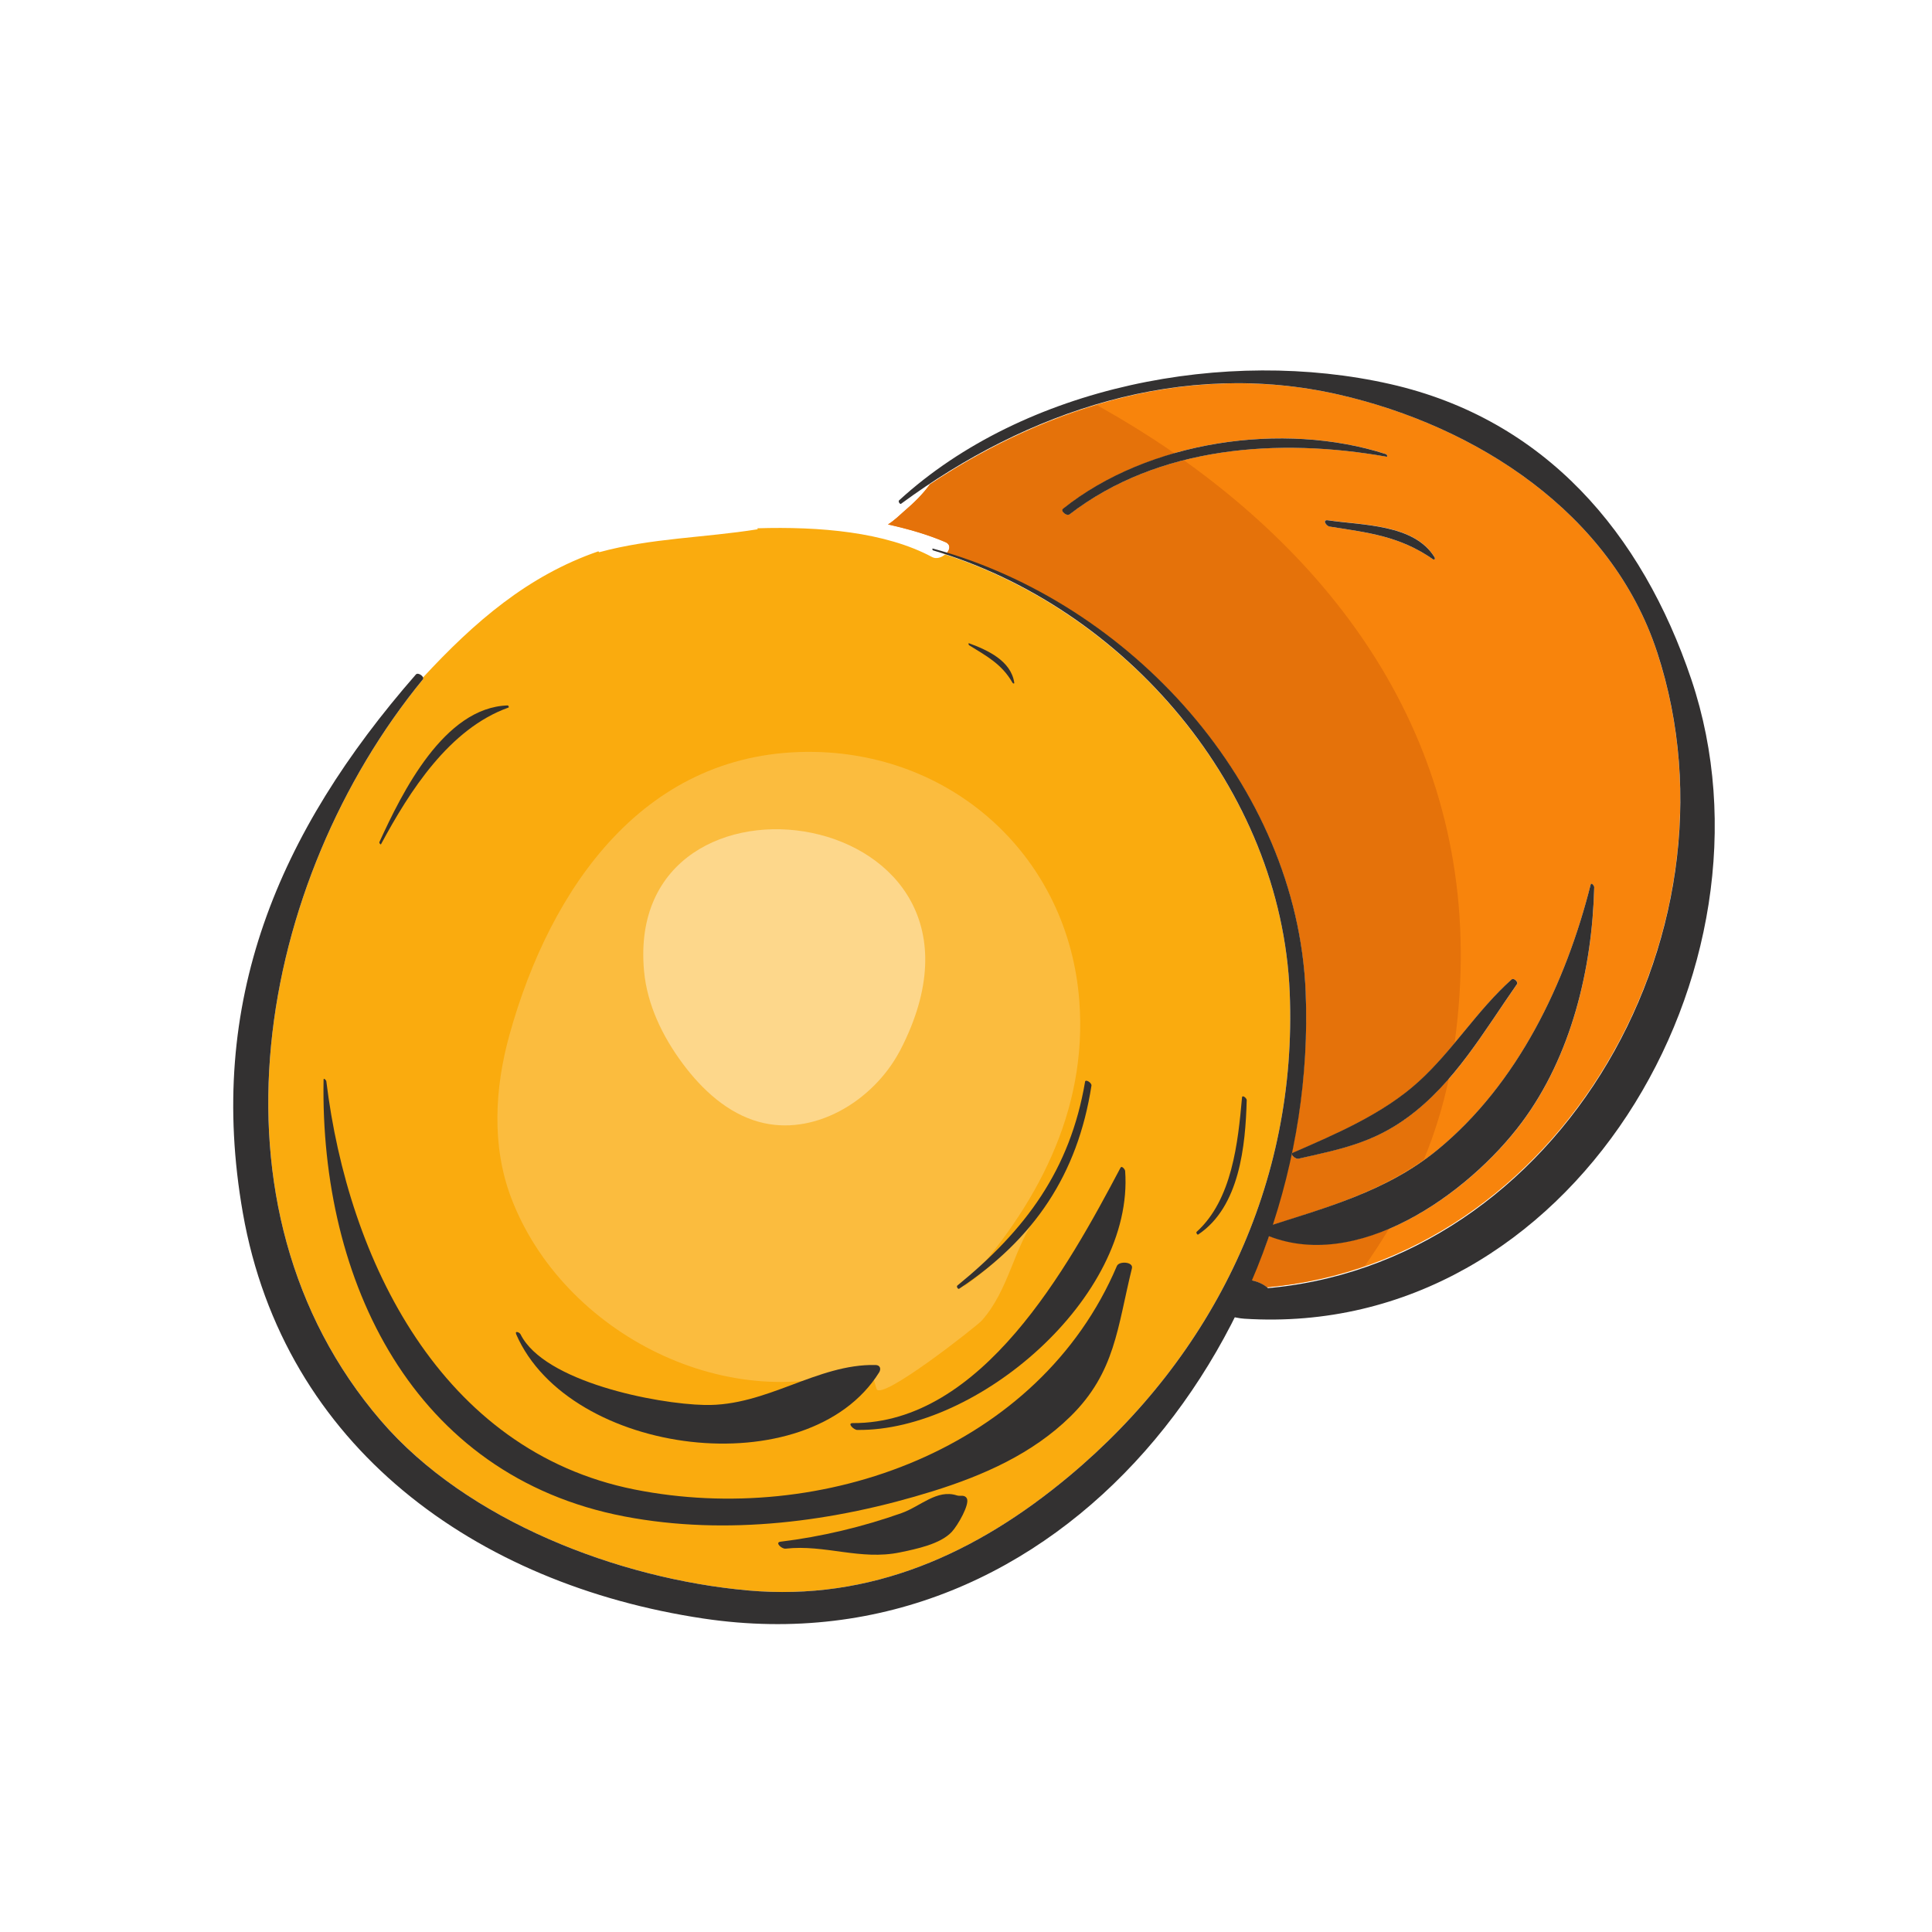
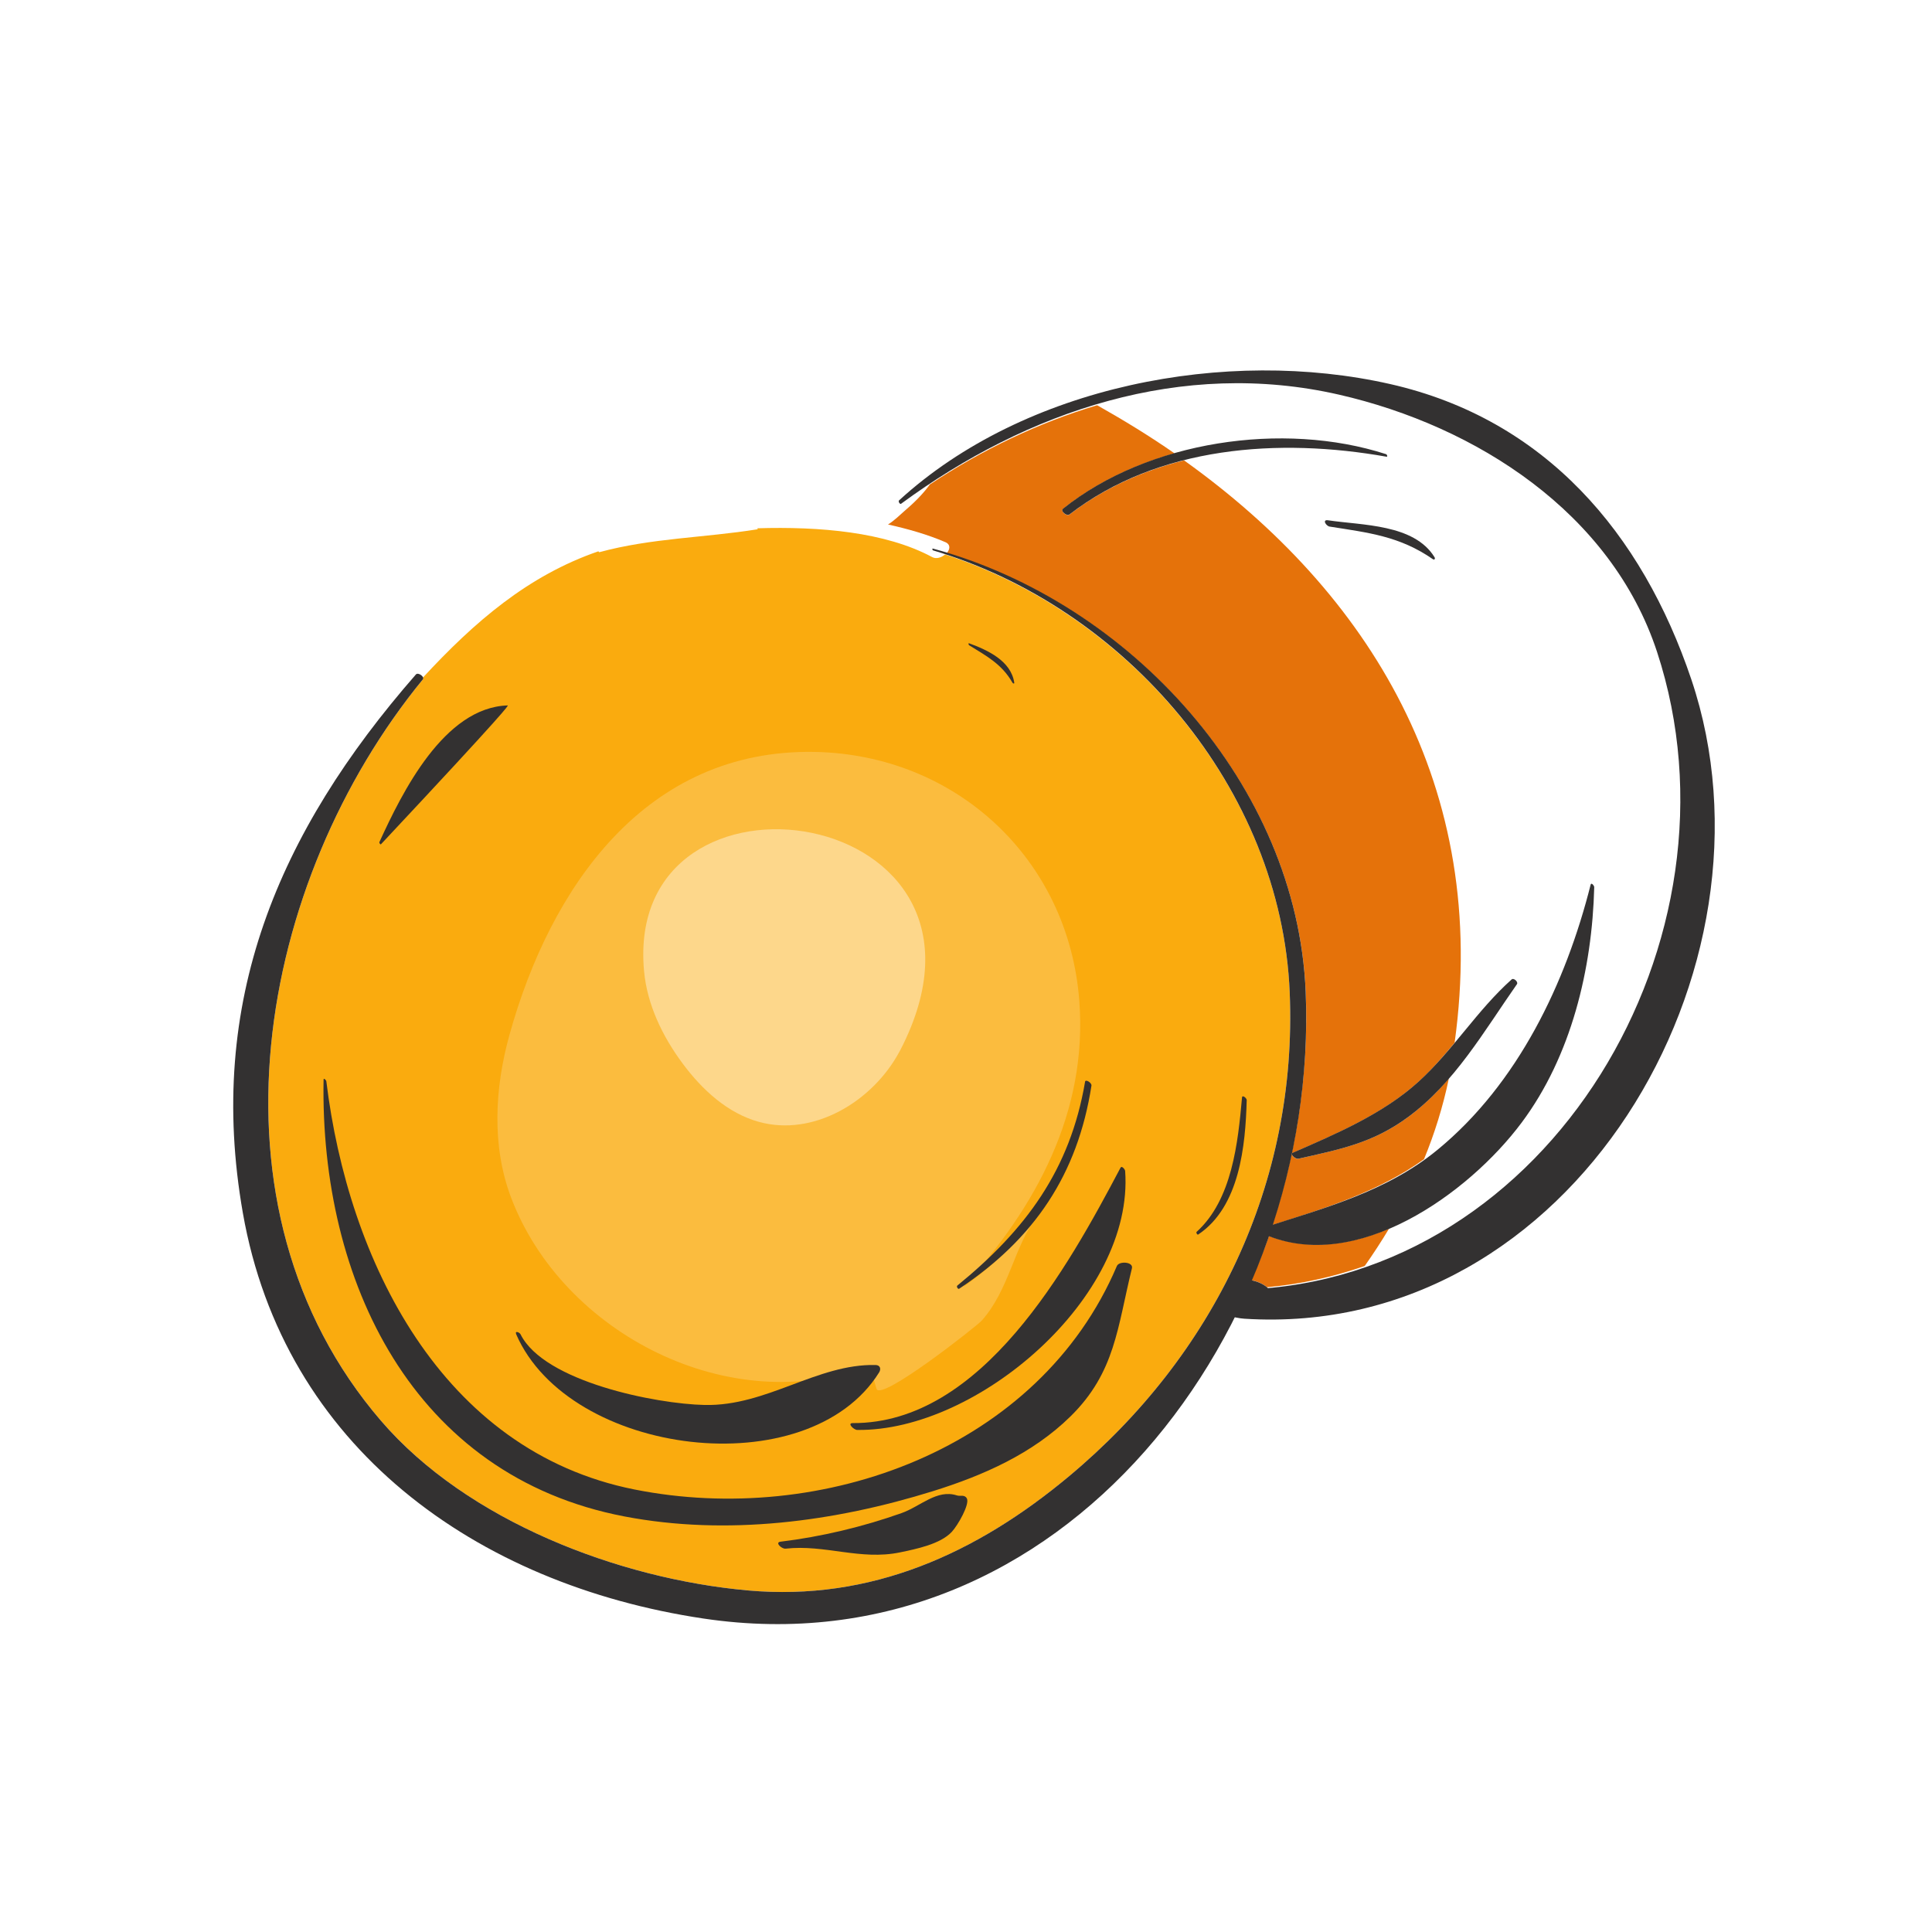
<svg xmlns="http://www.w3.org/2000/svg" width="94" height="94" viewBox="0 0 94 94" fill="none">
  <path d="M45.983 26.977C45.809 27.124 45.559 27.212 45.357 27.106C43.06 25.874 39.87 25.612 36.842 25.703C36.858 25.709 36.871 25.75 36.856 25.752C34.285 26.164 31.695 26.177 29.169 26.864C29.149 26.871 29.127 26.848 29.115 26.823C25.688 28.005 23.087 30.253 20.577 32.966C20.588 32.996 20.595 33.03 20.575 33.054C12.557 42.84 9.577 58.702 18.537 69.127C22.737 74.014 30.116 76.82 36.395 77.382C42.368 77.915 47.495 75.6 52.013 71.827C59.06 65.946 63.134 57.566 62.75 48.289C62.35 38.585 55.077 29.948 45.983 26.977Z" fill="#FAAB0E" />
  <path d="M53.105 52.819C52.436 57.143 50.324 60.277 46.668 62.703C46.612 62.742 46.521 62.593 46.576 62.547C49.897 59.841 52.061 56.926 52.791 52.631C52.818 52.482 53.125 52.681 53.103 52.816L53.105 52.819Z" fill="#FAAB0E" />
  <path d="M34.282 68.361C37.309 68.424 39.747 66.348 42.599 66.416C42.827 66.422 42.874 66.61 42.77 66.777C39.311 72.315 27.694 70.855 25.111 64.92C25.03 64.735 25.272 64.823 25.324 64.929C26.471 67.229 31.901 68.311 34.28 68.363L34.282 68.361Z" fill="#FAAB0E" />
  <path d="M47.149 31.296C48.055 31.633 49.182 32.146 49.345 33.208C49.356 33.287 49.282 33.258 49.257 33.21C48.742 32.306 47.994 31.916 47.147 31.389C47.122 31.373 47.095 31.274 47.147 31.294L47.149 31.296Z" fill="#FAAB0E" />
  <path d="M46.311 74.533C45.749 75.136 44.572 75.369 43.79 75.532C41.858 75.932 40.136 75.136 38.223 75.351C38.04 75.371 37.687 75.05 37.983 75.012C39.969 74.77 41.98 74.291 43.878 73.618C44.782 73.297 45.595 72.443 46.569 72.762C46.722 72.811 46.935 72.703 47.045 72.904C47.197 73.182 46.614 74.212 46.313 74.531L46.311 74.533Z" fill="#FAAB0E" />
  <path d="M60.66 53.528C60.599 55.744 60.321 58.715 58.301 60.066C58.256 60.098 58.186 59.974 58.22 59.94C59.957 58.37 60.237 55.586 60.432 53.399C60.445 53.255 60.664 53.433 60.66 53.528Z" fill="#FAAB0E" />
  <path d="M55.075 61.707C54.363 64.584 54.27 66.768 52.088 68.91C50.237 70.729 47.845 71.784 45.396 72.548C40.592 74.043 35.362 74.732 30.382 73.779C20.089 71.809 15.57 62.311 15.744 52.535C15.747 52.415 15.875 52.548 15.882 52.609C16.939 61.312 21.467 70.589 30.866 72.464C40.012 74.29 50.563 70.494 54.345 61.592C54.451 61.341 55.156 61.382 55.077 61.705L55.075 61.707Z" fill="#FAAB0E" />
  <path d="M41.715 69.572C41.541 69.57 41.205 69.237 41.489 69.237C47.782 69.267 51.964 61.655 54.519 56.813C54.582 56.691 54.738 56.897 54.745 56.967C55.192 63.112 47.553 69.644 41.718 69.57L41.715 69.572Z" fill="#FAAB0E" />
  <path d="M50.455 59.179C49.438 60.499 48.225 61.662 46.862 62.618C50.398 58.748 52.924 54.112 52.513 48.698C51.993 41.807 46.528 36.713 39.63 36.584C31.433 36.435 26.786 43.134 24.784 50.364C24.07 52.939 23.917 55.75 24.861 58.253C27.371 64.916 35.595 69.082 42.307 66.427C42.42 66.807 42.533 67.191 42.646 67.57C42.836 68.217 47.535 64.511 47.759 64.26C49.106 62.756 49.336 60.637 50.457 59.177L50.455 59.179Z" fill="#FBBC3E" />
  <path d="M43.763 51.167C43.781 51.135 43.797 51.102 43.815 51.07C49.992 39.073 30.304 36.217 31.337 47.258C31.49 48.894 32.238 50.433 33.219 51.752C34.165 53.024 35.401 54.165 36.929 54.585C39.581 55.317 42.459 53.596 43.761 51.169L43.763 51.167Z" fill="#FDD78B" />
-   <path d="M80.623 31.721C78.4 24.948 71.825 20.727 65.153 19.202C58.066 17.582 51.123 19.654 45.242 23.565C44.892 24.051 44.453 24.476 43.99 24.871C43.823 25.016 43.5 25.334 43.204 25.513C44.182 25.732 45.129 26.001 45.992 26.371C46.261 26.486 46.225 26.721 46.064 26.904C55.359 29.733 63.122 38.422 63.529 48.26C63.687 52.1 63.095 55.964 61.904 59.599C64.76 58.686 67.587 57.884 69.957 55.934C73.856 52.726 76.183 47.842 77.392 43.045C77.424 42.923 77.568 43.099 77.566 43.169C77.467 47.141 76.454 51.389 74.032 54.629C71.491 58.033 66.166 61.863 61.742 60.137C61.489 60.869 61.188 61.58 60.886 62.29C61.179 62.353 61.455 62.471 61.645 62.633C75.881 61.388 85.076 45.297 80.621 31.724L80.623 31.721ZM52.031 25.031C51.909 25.126 51.579 24.864 51.724 24.751C55.856 21.446 62.433 20.477 67.442 22.097C67.487 22.11 67.53 22.234 67.46 22.219C62.25 21.292 56.362 21.685 52.031 25.031ZM69.717 27.205C68.093 26.082 66.581 25.922 64.697 25.619C64.514 25.59 64.317 25.266 64.613 25.309C66.274 25.56 68.8 25.483 69.796 27.108C69.839 27.178 69.794 27.255 69.715 27.203L69.717 27.205ZM73.551 47.654C73.651 47.564 73.883 47.774 73.807 47.887C72.209 50.162 70.777 52.688 68.497 54.362C66.776 55.627 65.18 55.921 63.154 56.384C63.043 56.409 62.738 56.163 62.896 56.095C65.002 55.178 67.293 54.201 69.015 52.638C70.686 51.12 71.866 49.163 73.551 47.658L73.551 47.654Z" fill="#F8840C" />
  <path d="M70.488 52.481C69.889 53.17 69.241 53.814 68.496 54.36C66.774 55.626 65.179 55.919 63.152 56.383C63.041 56.407 62.736 56.161 62.895 56.093C65 55.176 67.291 54.2 69.013 52.636C69.654 52.054 70.222 51.401 70.773 50.736C72.499 38.279 66.607 28.83 57.608 22.398C55.602 22.904 53.702 23.747 52.03 25.039C51.908 25.134 51.578 24.872 51.722 24.759C53.259 23.53 55.136 22.628 57.145 22.057C55.943 21.221 54.678 20.448 53.381 19.716C50.52 20.57 47.782 21.885 45.243 23.57C44.892 24.056 44.454 24.481 43.991 24.876C43.824 25.021 43.501 25.34 43.205 25.518C44.183 25.737 45.13 26.006 45.993 26.377C46.261 26.492 46.225 26.727 46.065 26.91C55.36 29.738 63.123 38.428 63.529 48.265C63.688 52.106 63.096 55.969 61.905 59.604C64.501 58.775 67.058 57.993 69.284 56.401C69.799 55.149 70.206 53.847 70.49 52.487L70.488 52.481Z" fill="#E5720A" />
  <path d="M66.398 61.598C66.817 61.004 67.212 60.396 67.585 59.775C65.664 60.588 63.622 60.864 61.742 60.132C61.489 60.864 61.188 61.576 60.886 62.285C61.179 62.348 61.455 62.466 61.645 62.629C63.303 62.484 64.889 62.118 66.398 61.598Z" fill="#E5720A" />
  <path d="M20.234 32.817C13.528 40.494 10.015 48.761 11.816 59.016C13.815 70.396 23.153 77.095 34.228 78.749C51.776 81.368 64.198 64.567 63.527 48.257C63.111 38.181 54.98 29.29 45.389 26.69C45.342 26.679 45.364 26.769 45.396 26.778C54.763 29.557 62.341 38.373 62.75 48.289C63.134 57.566 59.06 65.945 52.013 71.826C47.497 75.597 42.368 77.915 36.395 77.382C30.116 76.82 22.735 74.011 18.537 69.127C9.577 58.702 12.557 42.84 20.575 33.054C20.674 32.932 20.345 32.693 20.236 32.815L20.234 32.817Z" fill="#333131" />
  <path d="M43.844 24.508C50.003 19.98 57.502 17.452 65.154 19.203C71.824 20.73 78.4 24.948 80.624 31.722C85.192 45.644 75.416 62.261 60.552 62.742C60.954 63.045 61.358 63.345 61.761 63.648C61.799 63.506 61.835 63.361 61.873 63.219C62.111 62.327 59.847 61.816 59.533 62.695C59.467 62.882 59.4 63.068 59.334 63.255C59.09 63.942 60.091 64.129 60.543 64.161C76.503 65.178 87.022 47.094 82.289 33.053C79.892 25.942 75.181 20.396 67.637 18.686C59.673 16.88 49.843 18.762 43.742 24.347C43.688 24.397 43.785 24.553 43.846 24.51L43.844 24.508Z" fill="#333131" />
-   <path d="M18.539 41.073C19.931 38.488 21.86 35.456 24.739 34.426C24.779 34.412 24.736 34.324 24.703 34.322C21.603 34.417 19.563 38.558 18.458 40.974C18.442 41.012 18.517 41.118 18.541 41.071L18.539 41.073Z" fill="#333131" />
+   <path d="M18.539 41.073C24.779 34.412 24.736 34.324 24.703 34.322C21.603 34.417 19.563 38.558 18.458 40.974C18.442 41.012 18.517 41.118 18.541 41.071L18.539 41.073Z" fill="#333131" />
  <path d="M15.743 52.536C15.569 62.313 20.087 71.811 30.381 73.781C35.36 74.734 40.591 74.045 45.394 72.55C47.843 71.786 50.236 70.731 52.086 68.912C54.266 66.768 54.363 64.583 55.073 61.709C55.152 61.386 54.447 61.346 54.341 61.596C50.559 70.498 40.008 74.294 30.862 72.468C21.461 70.591 16.938 61.314 15.878 52.613C15.871 52.552 15.743 52.419 15.74 52.539L15.743 52.536Z" fill="#333131" />
  <path d="M61.514 60.053C65.98 62.002 71.445 58.087 74.032 54.623C76.452 51.386 77.466 47.136 77.566 43.164C77.568 43.094 77.424 42.918 77.392 43.04C76.185 47.834 73.854 52.719 69.957 55.929C67.446 57.997 64.426 58.772 61.398 59.757C61.211 59.818 61.434 60.014 61.516 60.05L61.514 60.053Z" fill="#333131" />
  <path d="M63.152 56.382C65.179 55.923 66.774 55.625 68.495 54.36C70.773 52.688 72.21 50.162 73.805 47.885C73.882 47.776 73.651 47.564 73.549 47.652C71.864 49.157 70.684 51.113 69.013 52.632C67.291 54.195 65 55.171 62.894 56.088C62.736 56.156 63.044 56.405 63.152 56.377L63.152 56.382Z" fill="#333131" />
  <path d="M52.03 25.034C56.361 21.688 62.249 21.295 67.459 22.221C67.529 22.232 67.483 22.11 67.438 22.097C62.432 20.479 55.852 21.446 51.72 24.751C51.576 24.869 51.906 25.127 52.028 25.032L52.03 25.034Z" fill="#333131" />
  <path d="M64.696 25.621C66.58 25.919 68.094 26.082 69.716 27.207C69.793 27.261 69.84 27.182 69.797 27.112C68.799 25.49 66.27 25.564 64.614 25.314C64.32 25.268 64.513 25.591 64.698 25.623L64.696 25.621Z" fill="#333131" />
  <path d="M52.793 52.634C52.065 56.926 49.898 59.843 46.577 62.55C46.523 62.595 46.611 62.742 46.667 62.703C50.319 60.277 52.433 57.145 53.104 52.819C53.125 52.686 52.815 52.485 52.79 52.636L52.793 52.634Z" fill="#333131" />
  <path d="M60.43 53.397C60.233 55.586 59.953 58.37 58.218 59.938C58.184 59.972 58.252 60.094 58.299 60.064C60.319 58.713 60.597 55.742 60.658 53.526C60.66 53.429 60.441 53.25 60.43 53.397Z" fill="#333131" />
  <path d="M47.149 31.392C47.996 31.918 48.742 32.307 49.259 33.213C49.284 33.256 49.359 33.289 49.347 33.21C49.185 32.149 48.055 31.633 47.151 31.299C47.099 31.279 47.127 31.378 47.151 31.394L47.149 31.392Z" fill="#333131" />
  <path d="M25.114 64.917C27.694 70.855 39.314 72.312 42.773 66.774C42.877 66.607 42.827 66.418 42.601 66.413C39.75 66.35 37.31 68.424 34.285 68.358C31.903 68.308 26.476 67.224 25.329 64.924C25.277 64.818 25.035 64.73 25.116 64.915L25.114 64.917Z" fill="#333131" />
  <path d="M41.716 69.572C47.554 69.648 55.193 63.112 54.743 56.969C54.736 56.899 54.583 56.696 54.517 56.816C51.962 61.653 47.777 69.267 41.487 69.24C41.203 69.24 41.539 69.572 41.713 69.574L41.716 69.572Z" fill="#333131" />
  <path d="M38.221 75.349C40.134 75.134 41.856 75.93 43.788 75.53C44.572 75.365 45.746 75.134 46.309 74.531C46.607 74.21 47.192 73.182 47.041 72.904C46.93 72.703 46.718 72.812 46.562 72.76C45.588 72.441 44.779 73.295 43.871 73.616C41.973 74.289 39.963 74.768 37.977 75.01C37.683 75.046 38.035 75.367 38.216 75.349L38.221 75.349Z" fill="#333131" />
</svg>